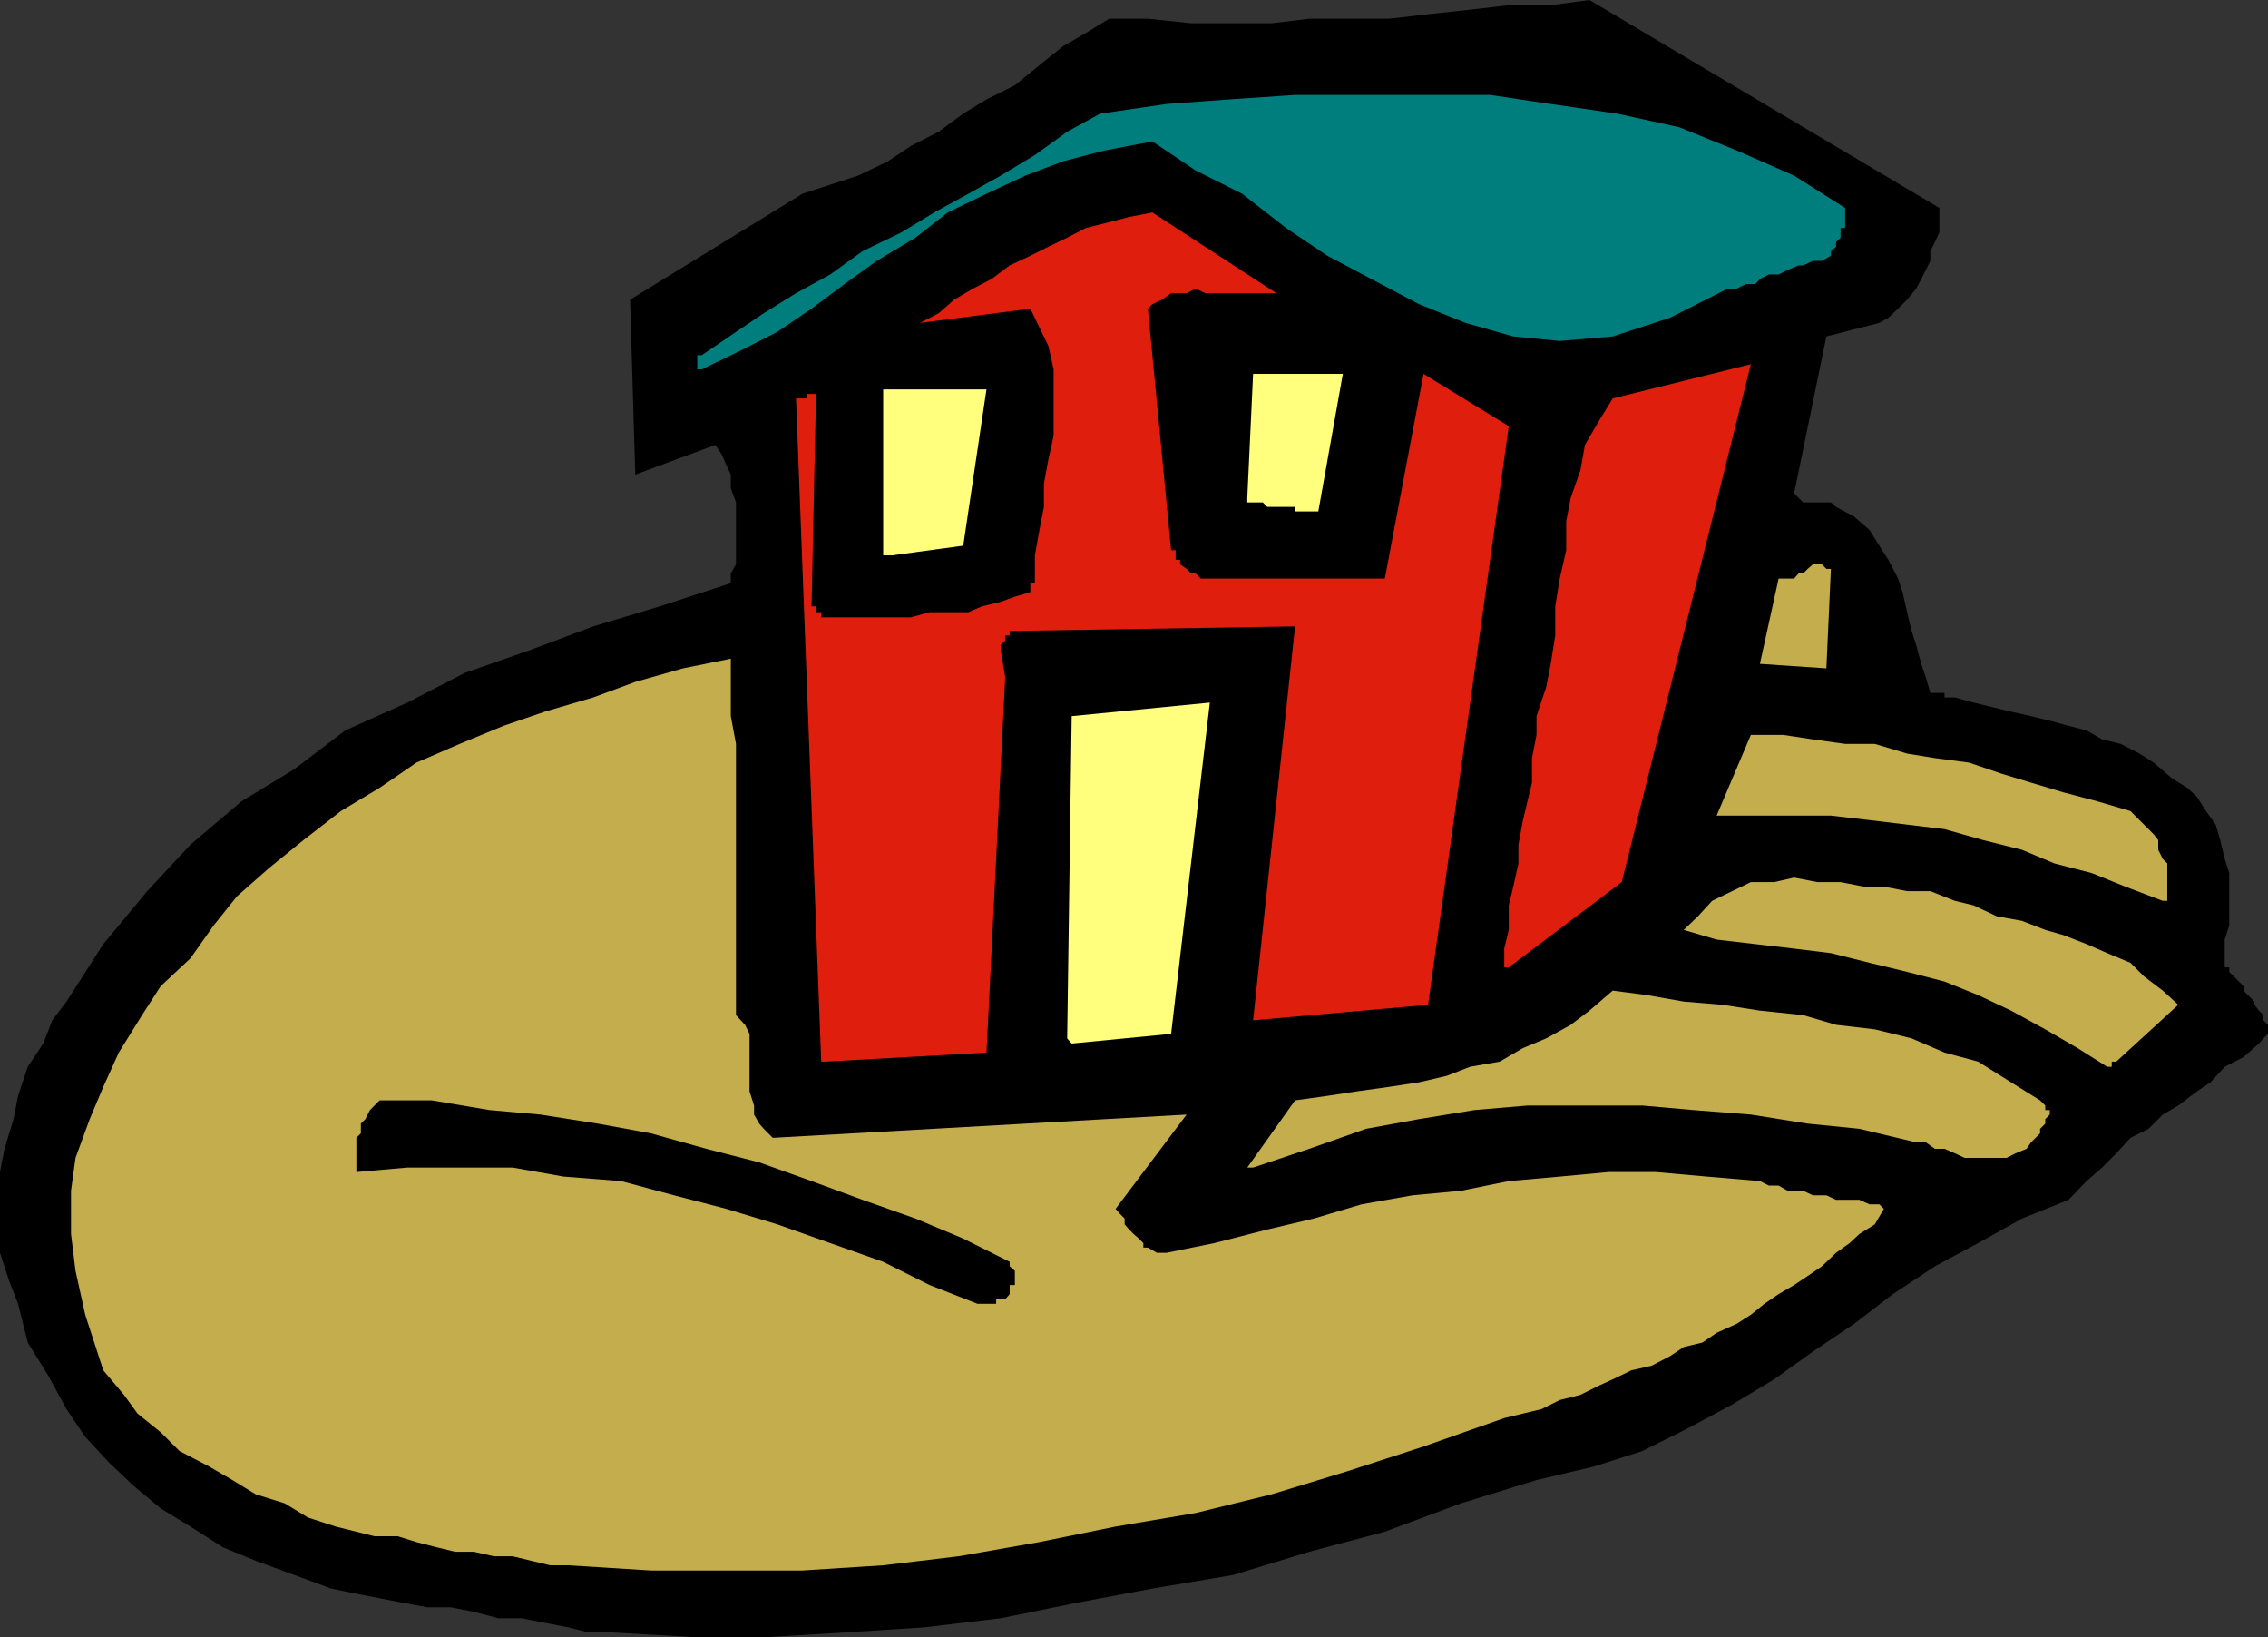
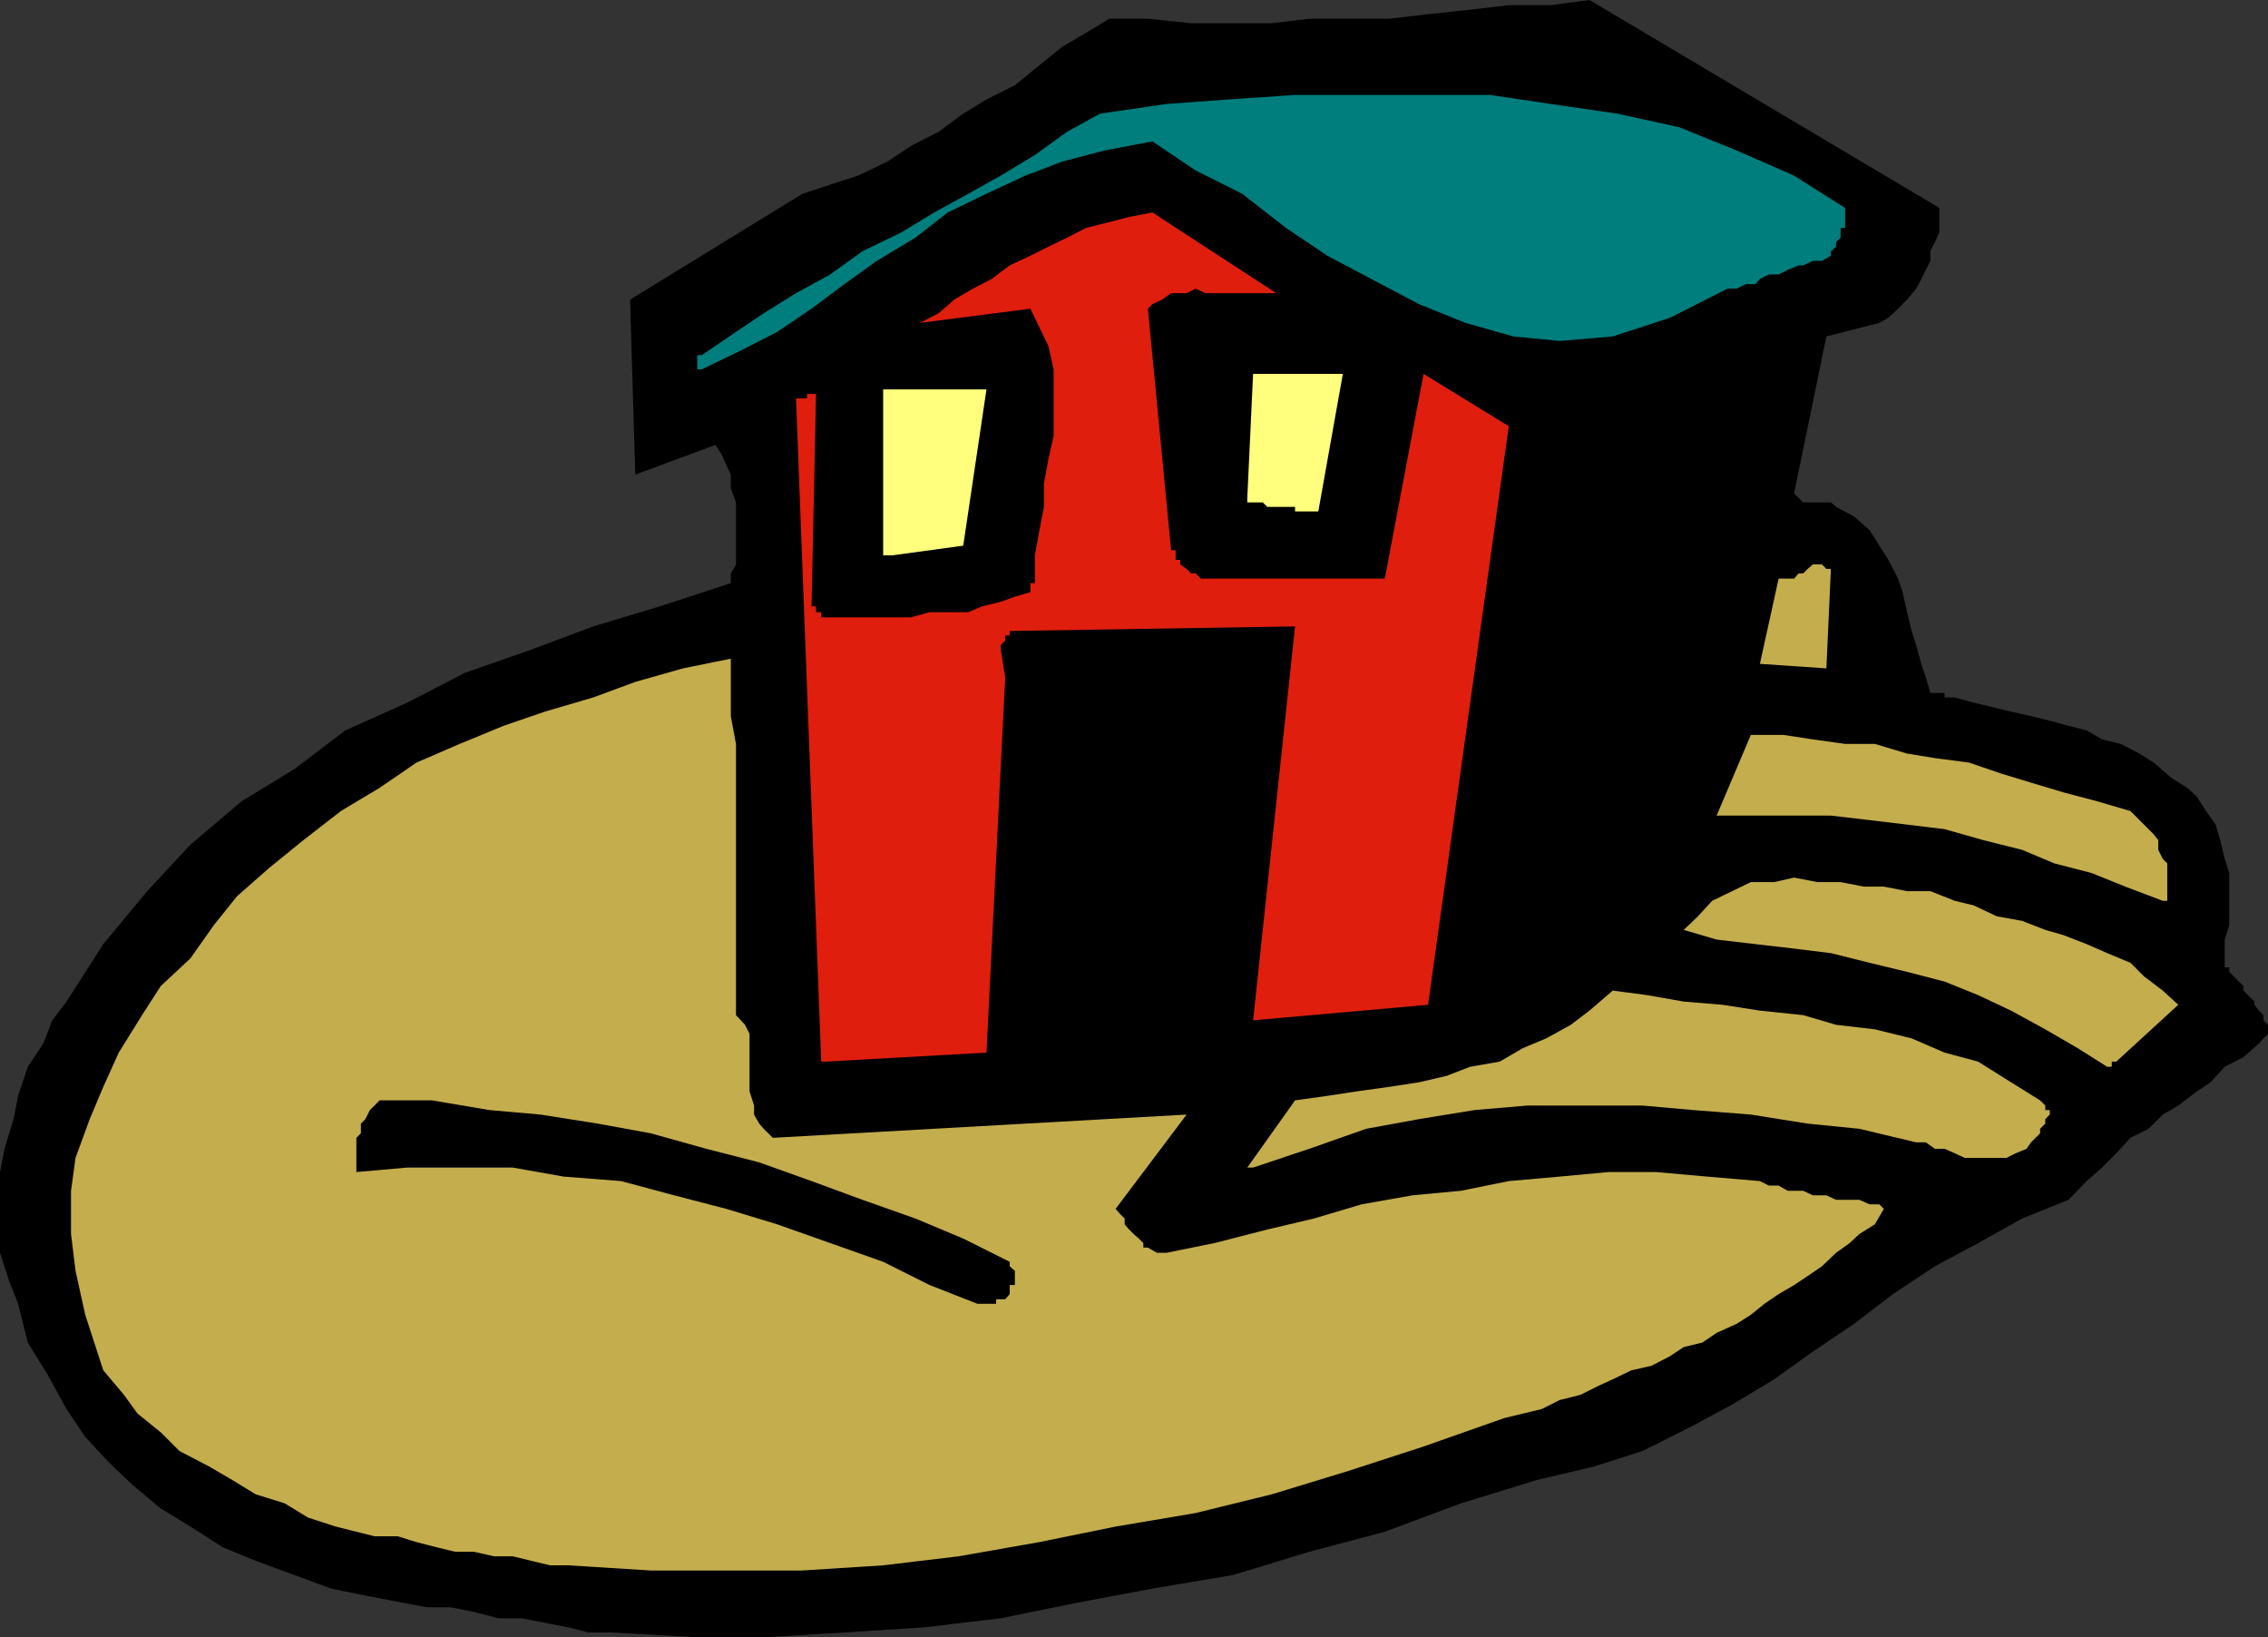
<svg xmlns="http://www.w3.org/2000/svg" width="351.301" height="253.5">
  <rect width="100%" height="100%" fill="#333333" stroke="none" />
  <path d="m94.8 252.8 12.4.7H119l11.8-.7 12.4-.8 11.8-1.402 11.8-2.399L178.5 246l12.5-2.102 11.8-3.597 11.7-3.102 11.8-4.398 11.7-3.602 8.898-2.101 7.5-2.399 7.2-3.601 6.703-3.598 6.5-3.902 6-4.297 6.398-4.301 6-4.602 6.5-4.3 6.7-3.598 6.8-3.8 7.2-2.9 2.8-2.902 2.399-2.097 2.203-2.203 2.199-2.399 2.8-1.398 2.2-2.203 2.398-1.399 2.903-2.199 2.097-1.402 2.2-2.399 2.902-1.5 2.398-2.101.7-.797.703-.703v-1.399l-.703-.699v-.8l-.7-.7-.699-.902v-.5l-1.699-1.7v-.699l-2.2-2.199v-.7h-.702v-4.3l.703-2.2v-8.1l-.703-2.2-.7-2.902-.699-2.399-1.5-2.101-1.398-2.2-1.5-1.398-2.403-1.5-2.8-2.402-2.2-1.399-2.898-1.5-2.902-.699-2.399-1.402-2.8-.7-2.899-.8-2.902-.7-3.098-.699-2.902-.699-2.899-.7-2.898-.8h-1.602v-.7H299l-.7-2.402-.702-2.097-.797-2.903-.703-2.199-.7-2.898-.699-3.102-.699-2.101-1.5-2.899-1.402-2.199-1.5-2.402L287.199 80l-2.8-1.5-.801-.7H279.3l-1.403-1.402 5-24.3 8.2-2.098 1.402-.8 1.5-1.4.7-.702.698-.7 1.403-1.699.797-1.5.703-1.398.699-1.403v-1.5l.7-1.398.698-1.5v-3.8L246.2 0l-6 .8h-6.5l-6 .7-6.5.7-6 .698h-12.398l-5.801.7h-12.5l-6.7-.7h-6l-3.6 2.2-3.602 2.101L161 10.098l-3.8 3.101-4.4 2.2-3.6 2.199-3.802 2.8-4.3 2.2L137.5 25l-4.602 2.2-4.3 1.398L124.3 30 97.598 46.398l.8 27.102 12.403-4.602 1 1.5L112.5 72l.7 1.5v2.098l.8 2.203v9.597l-.8 1.403v1.5l-11 3.597L91.897 97l-9.597 3.598-10.3 3.601-8.902 4.602-9.598 4.297-7.902 6-8.2 5L29.5 130.8l-6.7 7.2-6.8 8.2-5.7 8.898L8.099 158 6.7 161.598l-2.398 3.601-1.5 4.5-.703 3.602L.7 177.898 0 181.5V194l1.398 4.3 1.403 3.598 1.5 6 3.097 5 2.903 5.301 2.898 4.301 3.602 3.898L20.598 230l4.3 3.598 4.602 2.8 5 3.2 5.098 2.101 6 2.2L51.3 246l3.898.8 3.602.7 3.597.7 3.801.698H69.8l3.597.7 3.801 1H80.8l3.597.703L88 252l3.2.8h3.6" />
  <path fill="#c4ad4d" d="m88 242.398 12.8.801h23.5l12.5-.8L148.5 241l12.5-2.2 11.8-2.402 12.4-2.097 11.8-2.903 11.8-3.597L220.5 224l12.5-4.402 2.898-.7 2.903-.699 2.797-1.398L244.8 216l2.797-1.402 2.203-1 2.898-1.399 3.102-.699 2.898-1.5 2.102-1.402 2.898-.7 2.2-1.5L269 205l2.2-1.402 2.1-1.7 2.2-1.5 2.398-1.398 2.102-1.402 2.2-1.5 2.198-2.098 2.102-1.5 1.5-1.402 2.398-1.5 1.403-2.399-.703-.699h-1.5l-1.598-.7h-3.602l-1.5-.702h-2.097l-1.5-.7h-2.403l-1.398-.8H274l-1.402-.7-8.2-.699-7.898-.699h-7.402l-7.5.7-7.899.698-7.398 1.5-7.5.7-7.903 1.402-7.398 2.2-7.2 1.698-8.202 2.102-7.399 1.5h-1.5l-1.398-.8h-.703v-.7l-.7-.7-.8-.702-.7-.7-.699-.8v-.899L173.5 188l-.7-.8 11-14.602-64.1 3.601-1.4-1.398-.702-.801-.797-1.402v-1.399l-.703-2.199v-8.902l-.7-1.399-1.398-1.5v-42l-.8-4.3V102l-7.4 1.5-7.402 2.098-6.5 2.402-7.5 2.2L78 112.397l-6.8 2.801-6.7 2.899L58.8 122l-6 3.598-5.8 4.5-5.3 4.3-5 4.403-3.602 4.5-3.598 5.097-4.602 4.301L22 157.2l-3.602 5.8L16 168.3l-2.102 5-2.199 6-.699 5.098v6.7l.7 5.703 1.5 6.797 1.398 4.3L16 212.2l3.2 3.8 2.1 2.898 3.598 2.903 2.903 2.898 4.597 2.399L36 229.199l3.598 2.2 4.5 1.402L47.699 235 52 236.398l3.2.801 2.8.7h3.598l2.902.902 3.098.797 2.902.703h2.898L76.5 241h2.898l2.903.7 2.898.698H88" />
  <path d="M152.8 201.898h1.5v-.699h1.4l.698-.8V199h.801v-2.2l-.8-.702v-.7l-7.2-3.597-7.398-3.102-8.203-2.898-7.899-2.903-8.101-2.898-8.2-2.102-8.597-2.398-8.203-1.5-8.899-1.402-7.898-.7-8.903-1.5h-8.097l-1.5 1.5-.703 1.403-.7.699v1.5l-.699.7v5.3l7.899-.7h16.3l7.903 1.4 8.898.698 8.2 2.2 8.101 2.101 7.898 2.399 8.2 2.902 8.203 2.898L144 199l7.398 2.898h1.403" />
  <path fill="#c4ad4d" d="m194.098 180.8 8.703-2.902 8.797-3.097 8.203-1.5 8.597-1.403 8.2-.699h17.8l7.903.7 8.898.699L280 174l8 .8 8.8 2.098h1.5l1.4 1h1.5l1.6.7 1.5.703h6.5l1.4-.703 1.698-.7.7-1 .703-.699.699-.699v-.7l.8-.8v-.7l.7-.702v-.7h-.7v-.699l-.8-.8-4.5-2.801-5.102-3.2L301.2 163l-5.101-2.2-5.7-1.402-6-.699-5.097-1.5-6.703-.699-5.797-.902-6-.5-5.703-1-5.297-.7-3.602 3.102-2.898 2.2-3.801 2.1-3.602 1.5-3.597 2.098-4.602.801-3.601 1.399-4.297 1-4.602.703-5 .699-4.601.7-5 .698-7.399 10.403h.899M327.8 164.398l9.598-8.8-2.398-2.2-2.902-2.199-2.098-2.101-3.602-1.5-3.199-1.399-3.601-1.398L316.8 144l-3.602-1.402-3.898-.7-3.602-1.699-2.898-.699-3.8-1.5h-3.602l-3.597-.7h-3.102l-3.601-.702H281.5l-3.602-.7-3.097.7h-3.602L268.301 138l-3.102 1.5-2.199 2.398-2.2 2.102 5.098 1.5 12 1.398 5.7.7 6 1.5 5.8 1.402 5.801 1.5 5.2 2.098 5.101 2.402 5.3 2.898 5 2.903 4.598 2.898h.7v-.8h.703" />
  <path fill="#e01e0d" d="M127.898 164.398 152.801 163l2.898-58.102-.699-4.3v-.7l.7-.699v-.8h.698v-.7h.801L200.598 97l-6.5 61 27.101-2.402L233.7 66l-13.2-8.102-6 31.7H186l-.8-.797h-.7l-.7-.703-1-.7V86.7h-.702v-1.5h-.7l-3.597-37.398.699-.703 1.5-.7 1.398-1h2.403l1.398-.699 1.5.7h11L178.5 32.9l-3.602.699-3.097.8-3.602.903-2.898 1.5-2.903 1.398-2.8 1.399-3.2 1.5-2.8 2.101-2.899 1.5-2.898 1.7-2.403 2.101L142.5 50l17.098-2.2L161 50.7l1.398 2.898.801 3.601V67.5l-.8 3.598-.7 3.8V78.5L161 82.098 160.3 86v4.3h-.702v1.4l-2.399.698L155 93.2l-2.902.7-2.098.9h-6l-2.902.797h-13.899V94.8h-.8v-.903h-.7L126.4 61H125v.7h-1.7l3.9 102.698h.698" />
-   <path fill="#ffff7d" d="m166 161.598 15.398-1.5 6-51.297L166 110.898l-.7 49.903.7.797" />
-   <path fill="#e01e0d" d="m233.7 149.8 17.5-13.202 20-80.2-21.4 5.301-2.202 3.602-2.098 3.597-.7 3.903-1.5 4.297-.702 3.601v4.5l-1 4.399-.7 4.3v4.5l-.699 4.403-.699 3.597-1.5 4.5v2.903l-.7 3.597v3.801l-.702 2.899-.7 2.902-.699 3.8v2.9l-.8 3.6-.7 2.9v3.8l-.699 2.898v3.602-.7h.7" />
  <path fill="#c4ad4d" d="M335 139.5h.7v-5.8l-.7-.7-.7-1.402v-1.5l-.702-.899-.797-.8-1.403-1.399-.699-.7-.699-.702-5.102-1.5-5.3-1.399-5-1.5-4.598-1.398-5-1.703-5.3-.7-4.302-.699-5-1.5h-4.597l-5-.699-4.602-.7h-5l-5.3 12.5h17.699l6 .7 11.601 1.398 6 1.7 6 1.5 5 2.101 5.801 1.5 5.2 2.102 5.8 2.199m-52.102-36 .7-15.402h-.7l-.699-.7h-1.398l-.801.7-.7.703h-.702l-.7.797H275.5l-2.902 13.203 10.3.699" />
  <path fill="#ffff7d" d="m138.2 86 11-1.5 3.6-24.2h-16V86h1.4m62.398-6.8h3.601L208 57.897h-13.902l-.899 19.2v.703h2.399l.703.699h4.297v.7" />
  <path fill="#007d7d" d="m108.7 57.2 6-2.9 5.698-2.902 5.301-3.597L130.801 44l5-3.602 6-3.597 5-3.903 6-2.898 6-2.8 5.797-2.2 6.5-1.7 7.402-1.402 6.7 4.5L192.397 30l6.801 5.3 6.399 4.298 6.8 3.601 7.403 3.899L227 50l7.398 2.098 7.2.703 8.203-.703 8.898-2.899 8.899-4.5H269l1.398-.699h1.5l.7-.8 1.402-.7h1.5l1.398-.7 1.7-.702h.703l1.5-.7h1.398l1.399-.8v-.7l.8-.699V37.5l.7-.7v-1.5h.703v-3.1l-7.903-5L269 23.3l-8.902-3.6-9.598-2.102-10.3-1.5-9.4-1.399h-30.202l-10.297.7-9.602.699-10.3 1.5-5.098 2.8-5 3.602L155 27.2l-5 2.8-5.3 2.898L139.597 36l-6 2.898-5 3.602-5.297 2.898-5 3.102-4.3 2.898L108.7 55h-.7v2.2h.7" />
</svg>